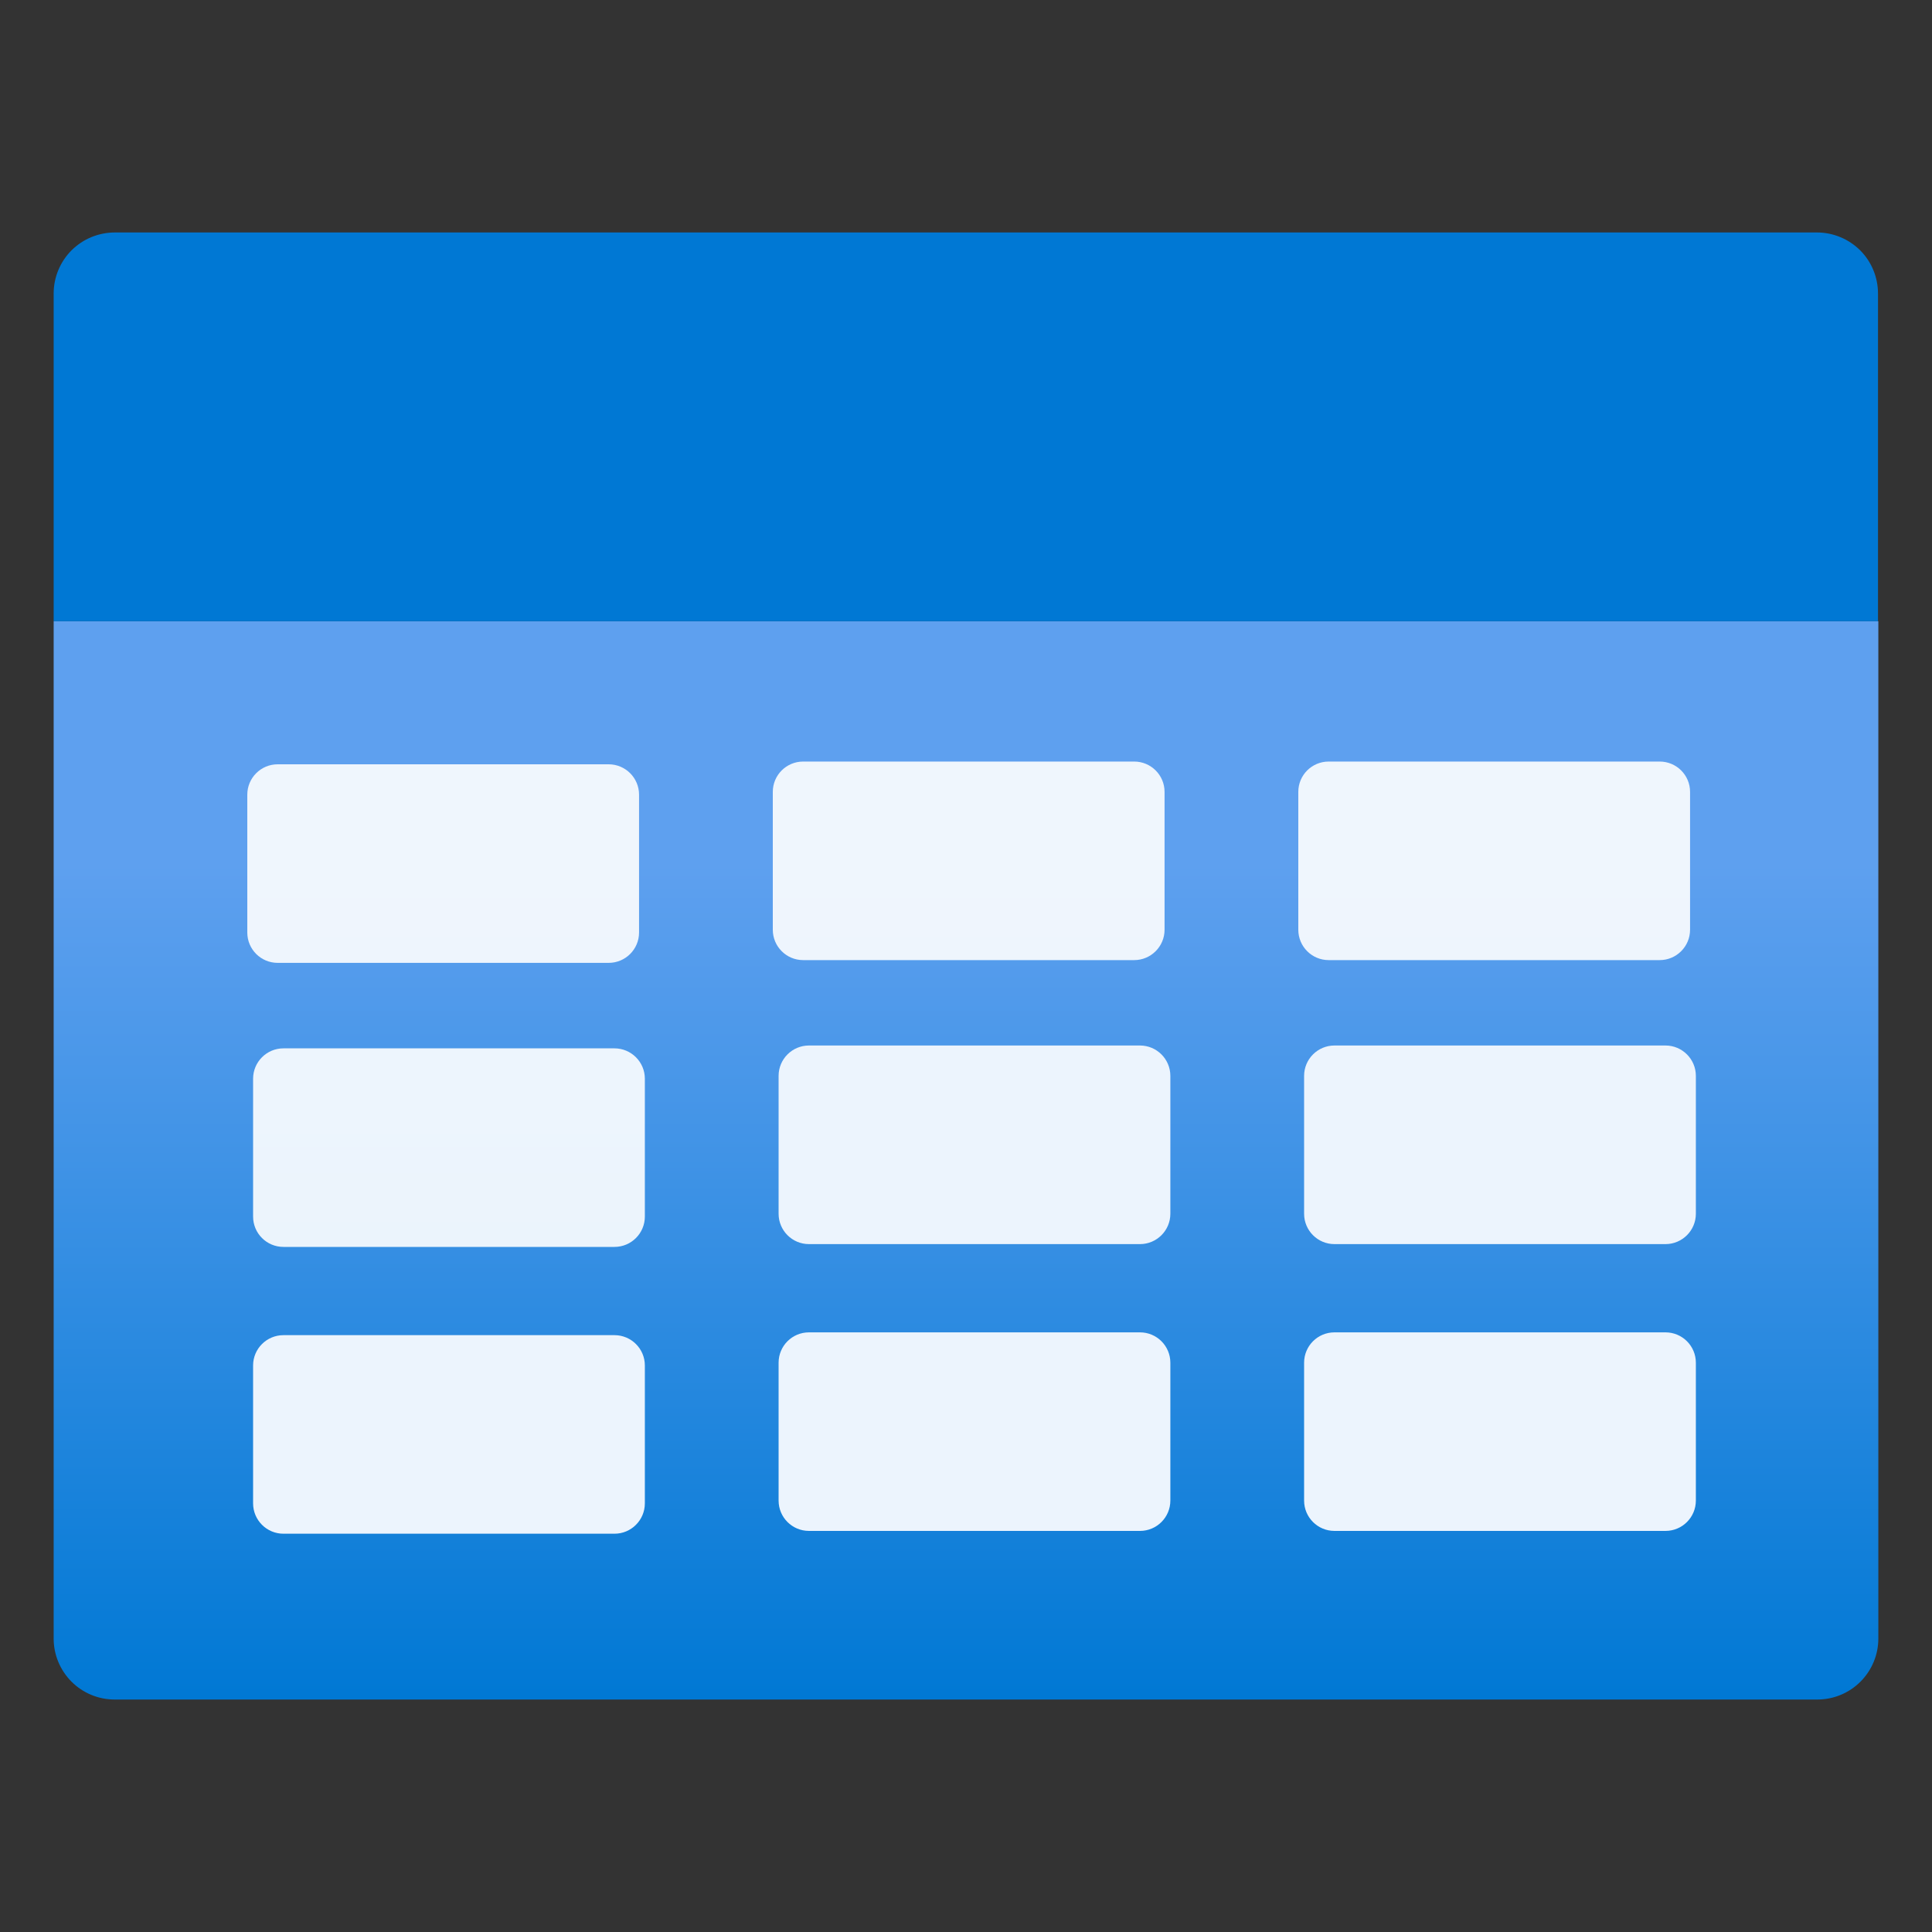
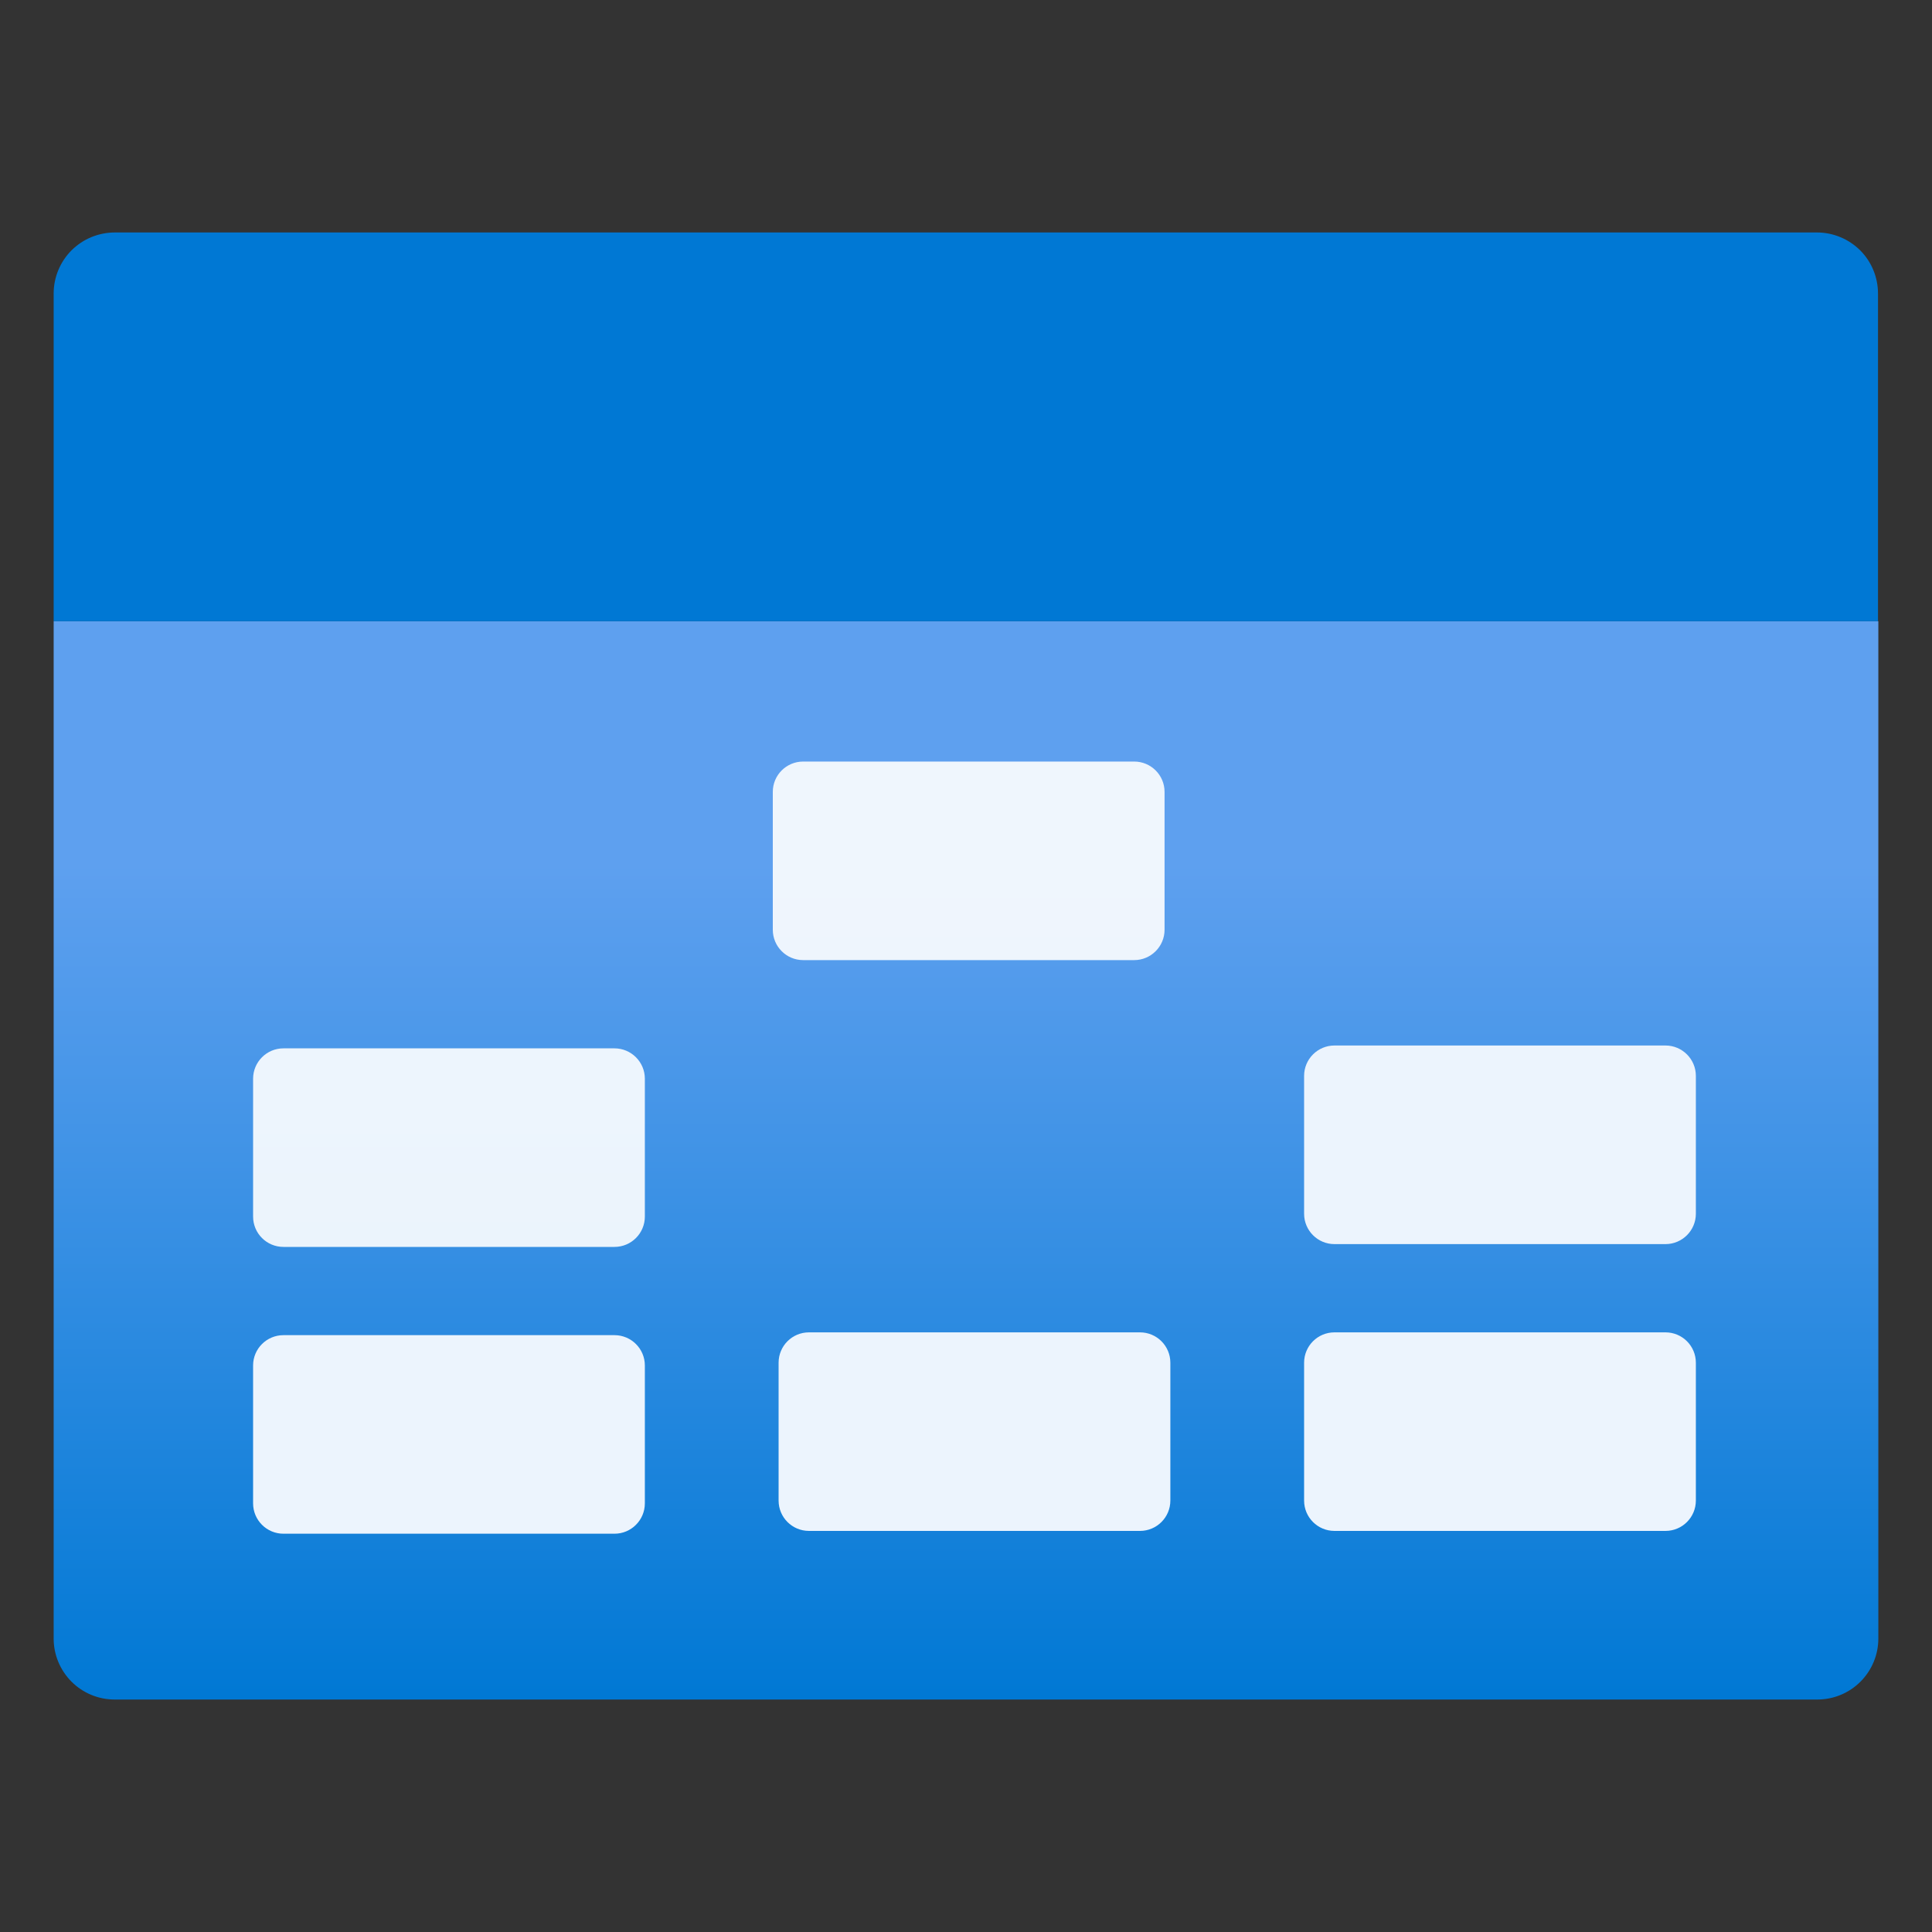
<svg xmlns="http://www.w3.org/2000/svg" width="40" height="40" viewBox="0 0 40 40" fill="none">
  <rect x="0" y="0" width="40" height="40" fill="#333333" stroke="none" />
  <path d="M1.111 12.862H38.889V33.925C38.889 34.259 38.756 34.58 38.519 34.817C38.282 35.054 37.961 35.187 37.627 35.187H2.373C2.039 35.187 1.717 35.054 1.481 34.817C1.244 34.58 1.111 34.259 1.111 33.925V12.862Z" fill="url(#paint0_linear_307_12833)" />
  <path d="M2.38 4.813H37.62C37.786 4.813 37.95 4.846 38.103 4.91C38.256 4.973 38.395 5.066 38.513 5.183C38.63 5.3 38.723 5.44 38.786 5.593C38.849 5.746 38.882 5.91 38.882 6.076V12.862H1.111V6.076C1.111 5.909 1.144 5.745 1.208 5.591C1.272 5.438 1.365 5.298 1.483 5.181C1.601 5.064 1.741 4.971 1.895 4.908C2.049 4.845 2.214 4.813 2.38 4.813V4.813Z" fill="#0078D4" />
-   <path opacity="0.9" d="M12.602 15.824H5.749C5.401 15.824 5.12 16.106 5.12 16.453V19.306C5.12 19.654 5.401 19.935 5.749 19.935H12.602C12.949 19.935 13.231 19.654 13.231 19.306V16.453C13.231 16.106 12.949 15.824 12.602 15.824Z" fill="white" />
  <path opacity="0.9" d="M23.482 15.767H16.629C16.281 15.767 16 16.048 16 16.395V19.249C16 19.596 16.281 19.878 16.629 19.878H23.482C23.829 19.878 24.111 19.596 24.111 19.249V16.395C24.111 16.048 23.829 15.767 23.482 15.767Z" fill="white" />
-   <path opacity="0.9" d="M34.362 15.767H27.509C27.161 15.767 26.88 16.048 26.88 16.395V19.249C26.88 19.596 27.161 19.878 27.509 19.878H34.362C34.709 19.878 34.991 19.596 34.991 19.249V16.395C34.991 16.048 34.709 15.767 34.362 15.767Z" fill="white" />
  <path opacity="0.9" d="M12.722 21.705H5.869C5.521 21.705 5.24 21.987 5.24 22.334V25.187C5.24 25.535 5.521 25.816 5.869 25.816H12.722C13.069 25.816 13.351 25.535 13.351 25.187V22.334C13.351 21.987 13.069 21.705 12.722 21.705Z" fill="white" />
-   <path d="M23.602 21.646H16.749C16.401 21.646 16.12 21.928 16.12 22.275V25.129C16.12 25.476 16.401 25.758 16.749 25.758H23.602C23.949 25.758 24.231 25.476 24.231 25.129V22.275C24.231 21.928 23.949 21.646 23.602 21.646Z" fill="#ECF4FD" />
  <path d="M34.482 21.646H27.629C27.281 21.646 27 21.928 27 22.275V25.129C27 25.476 27.281 25.758 27.629 25.758H34.482C34.829 25.758 35.111 25.476 35.111 25.129V22.275C35.111 21.928 34.829 21.646 34.482 21.646Z" fill="#ECF4FD" />
  <path d="M12.722 27.643H5.869C5.521 27.643 5.24 27.924 5.24 28.271V31.125C5.24 31.472 5.521 31.754 5.869 31.754H12.722C13.069 31.754 13.351 31.472 13.351 31.125V28.271C13.351 27.924 13.069 27.643 12.722 27.643Z" fill="#ECF4FD" />
  <path d="M23.602 27.585H16.749C16.401 27.585 16.12 27.866 16.12 28.214V31.067C16.12 31.415 16.401 31.696 16.749 31.696H23.602C23.949 31.696 24.231 31.415 24.231 31.067V28.214C24.231 27.866 23.949 27.585 23.602 27.585Z" fill="#ECF4FD" />
  <path d="M34.482 27.585H27.629C27.281 27.585 27 27.866 27 28.214V31.067C27 31.415 27.281 31.696 27.629 31.696H34.482C34.829 31.696 35.111 31.415 35.111 31.067V28.214C35.111 27.866 34.829 27.585 34.482 27.585Z" fill="#ECF4FD" />
  <defs>
    <linearGradient id="paint0_linear_307_12833" x1="20" y1="35.187" x2="20" y2="12.862" gradientUnits="userSpaceOnUse">
      <stop stop-color="#0078D4" />
      <stop offset="0.502" stop-color="#4093E6" />
      <stop offset="0.775" stop-color="#5EA0EF" />
    </linearGradient>
  </defs>
</svg>